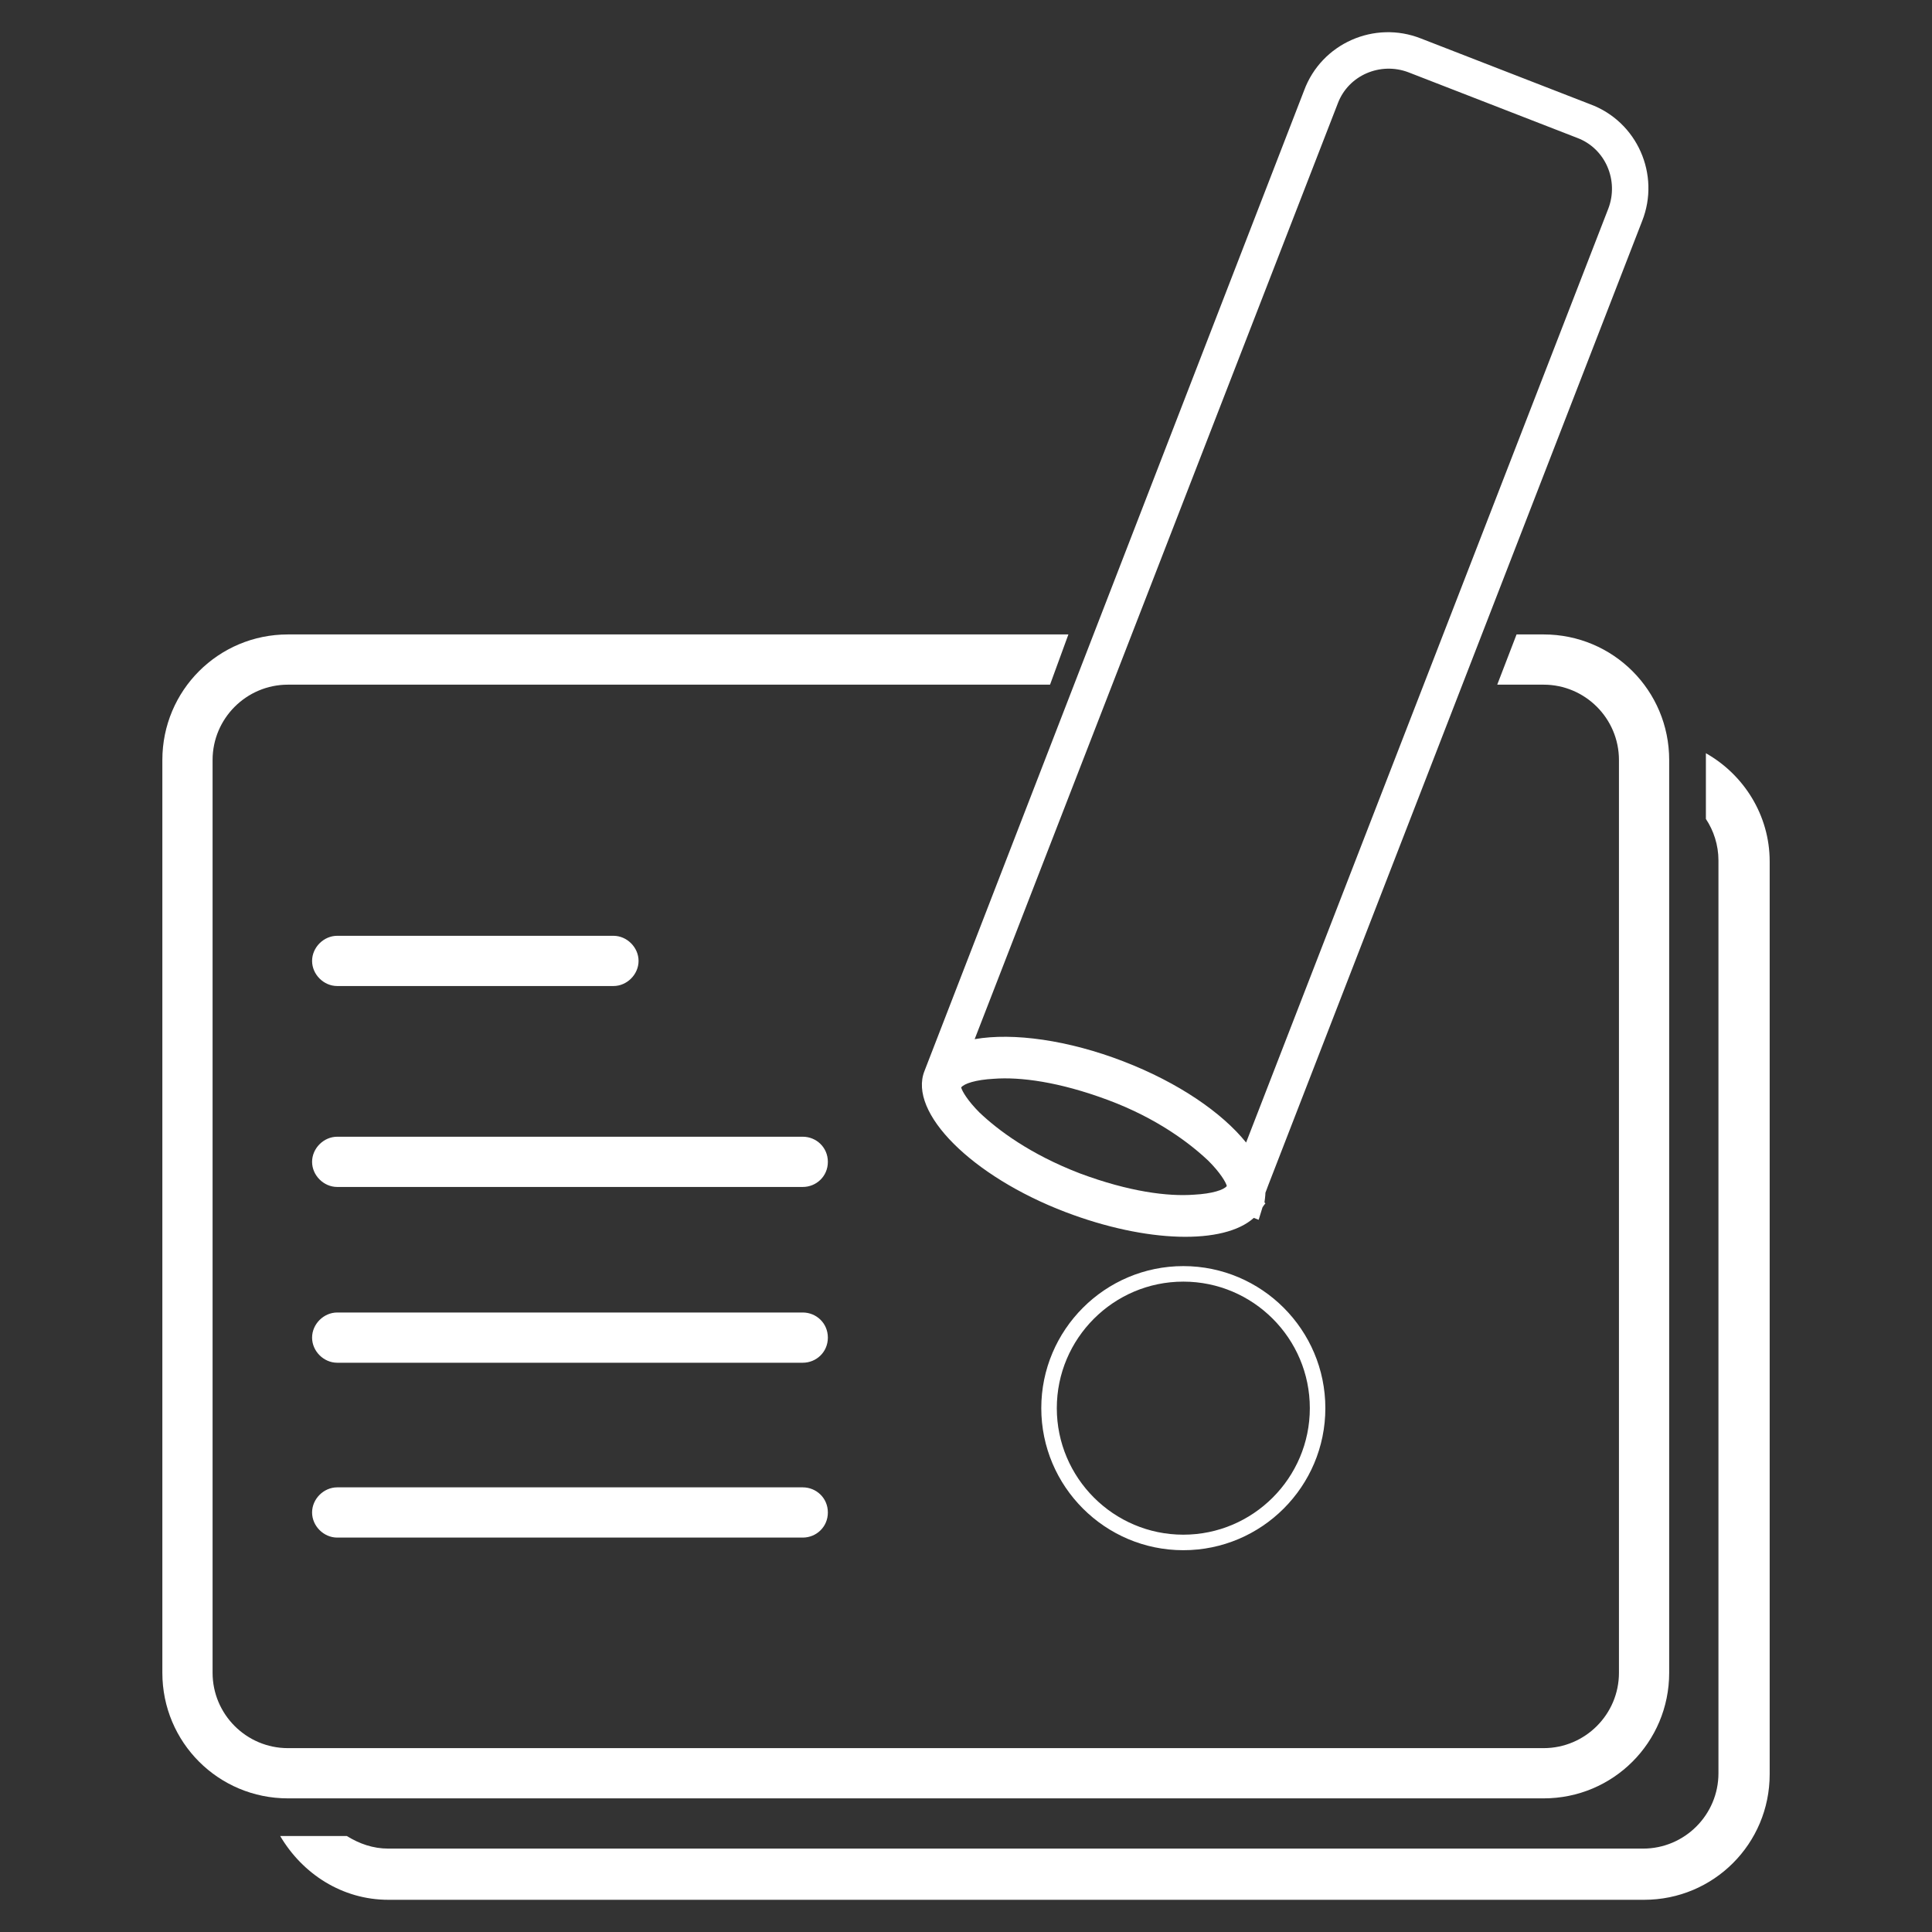
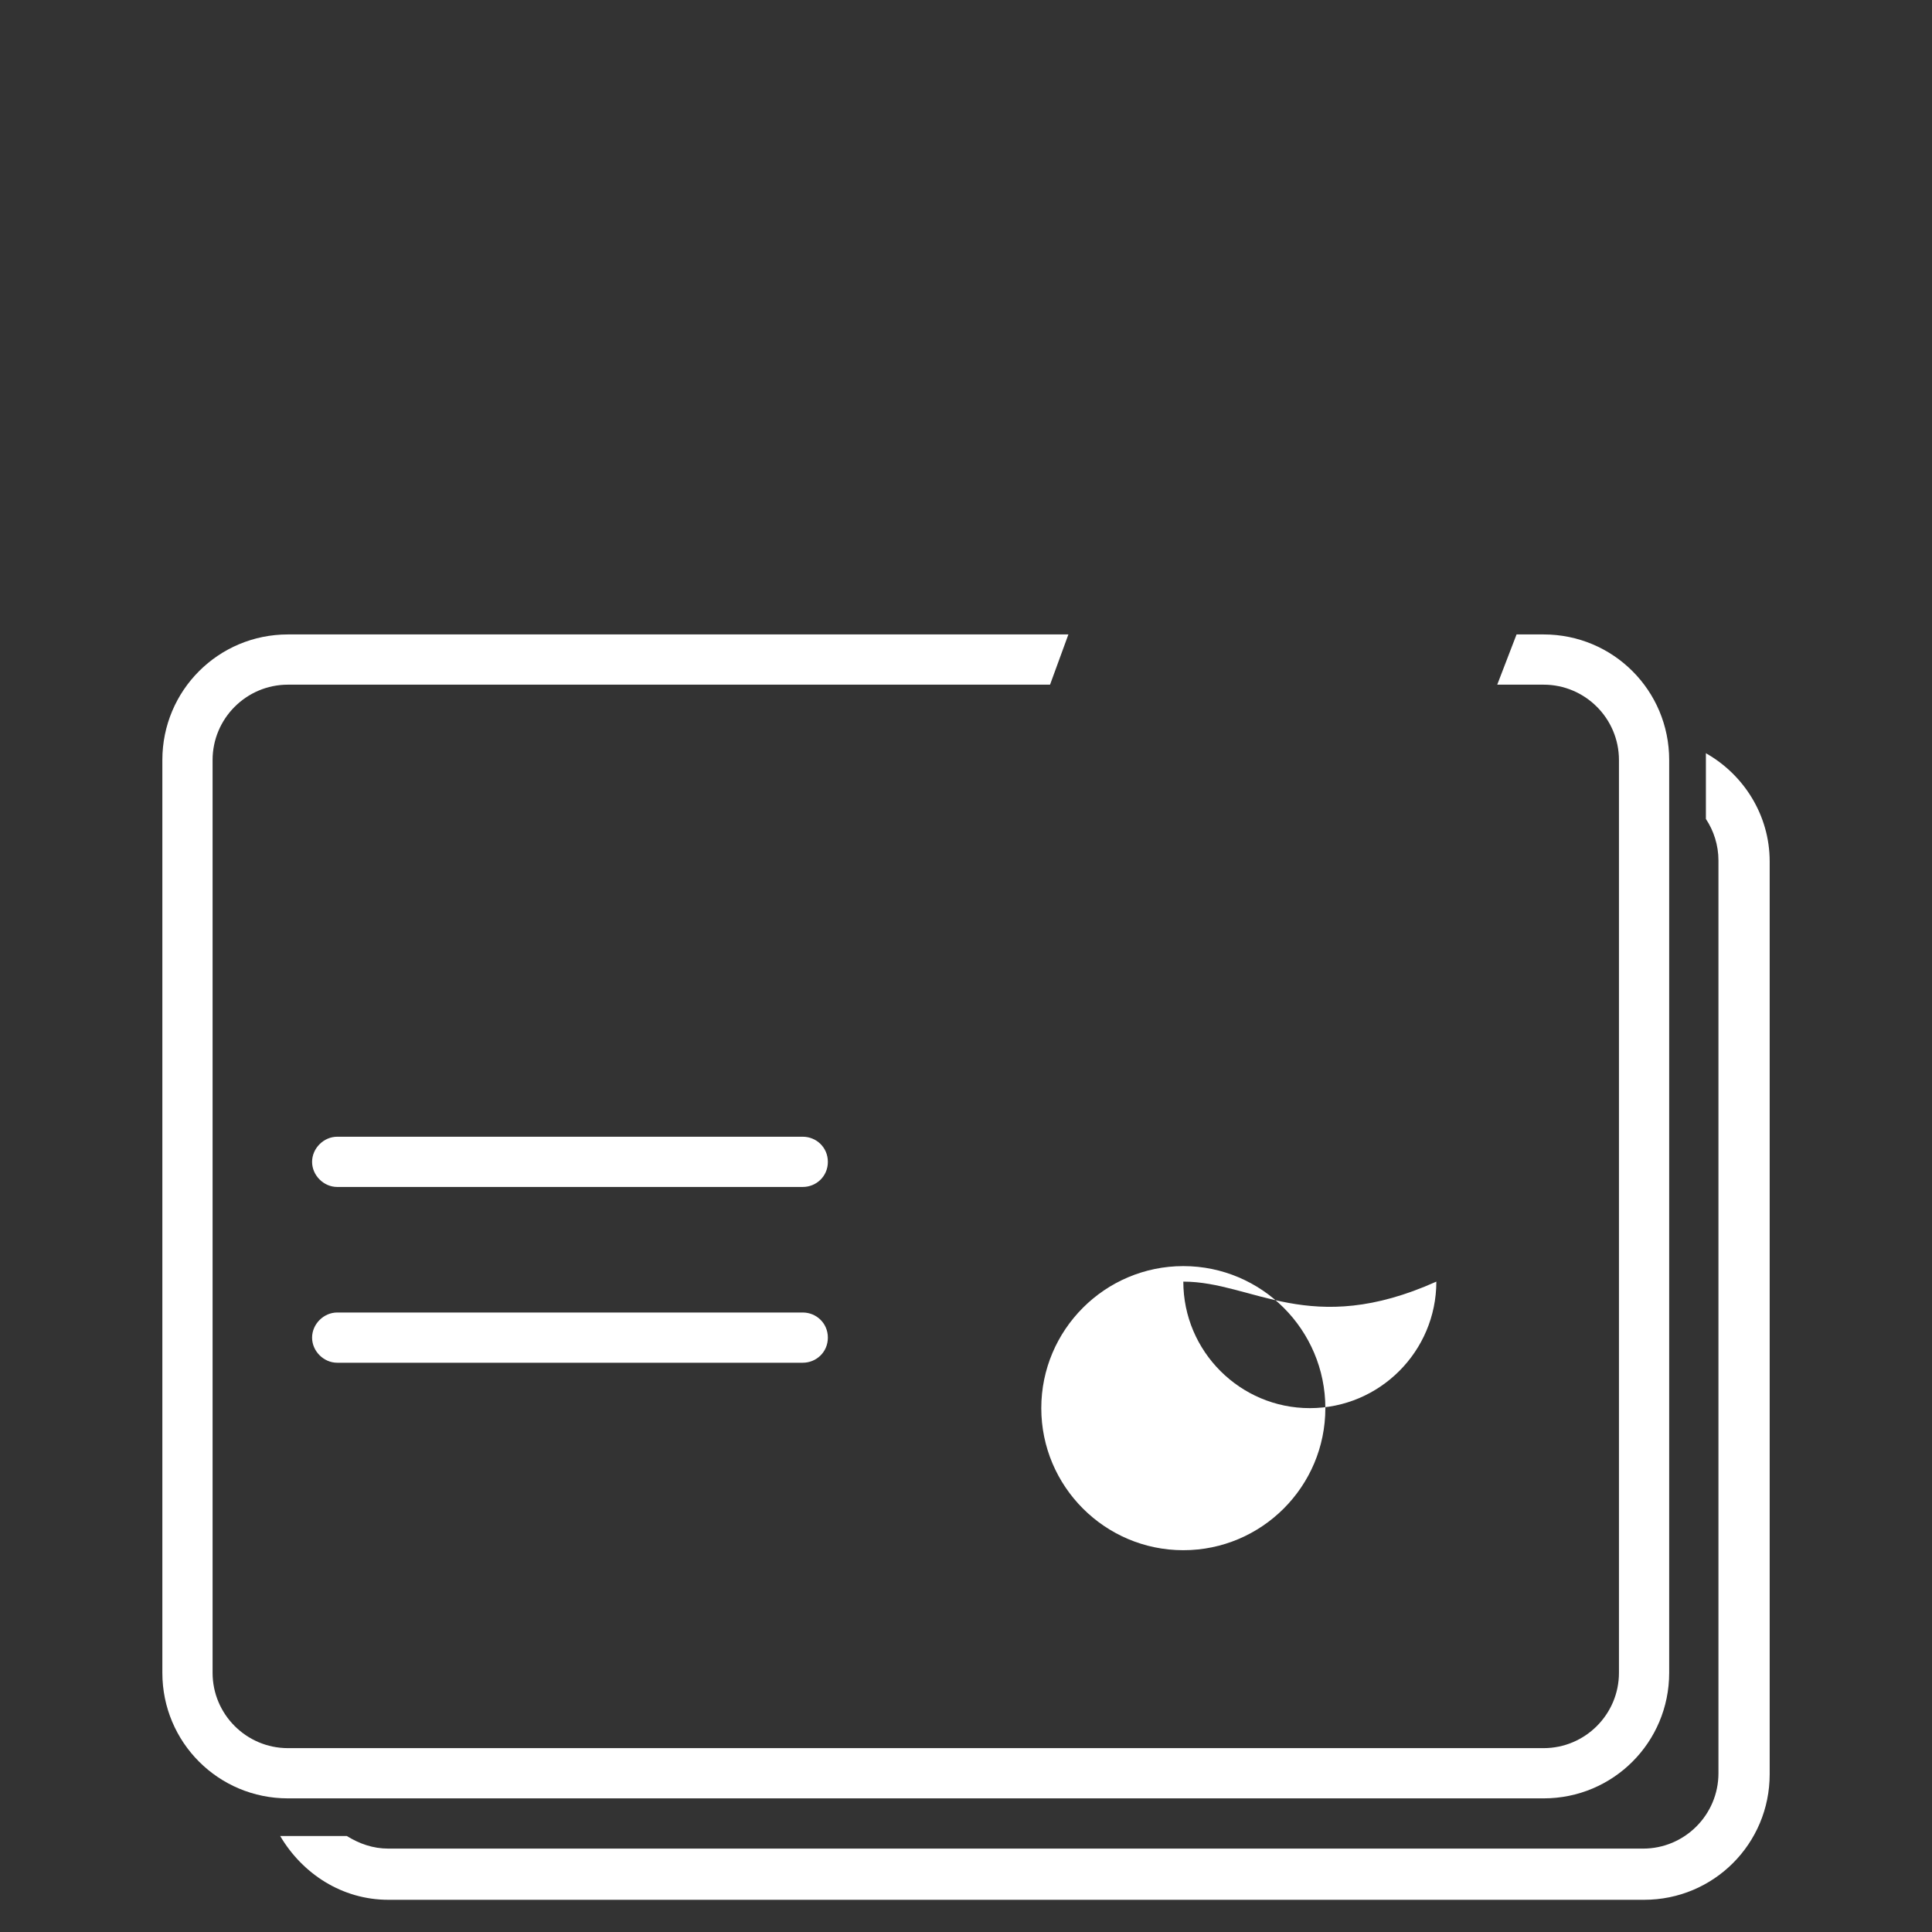
<svg xmlns="http://www.w3.org/2000/svg" version="1.1" id="レイヤー_1" x="0px" y="0px" width="60px" height="60px" viewBox="0 0 60 60" style="enable-background:new 0 0 60 60;" xml:space="preserve">
  <rect x="0" y="0" width="60" height="60" fill="#333333" stroke="none" />
  <style type="text/css">
	.st0{fill:#FFFFFF;}
</style>
  <g>
    <g>
      <path class="st0" d="M47.938,21.263c1.29,0,2.34,1.05,2.34,2.34V51.95c0,1.29-1.05,2.34-2.34,2.34H8.942    c-1.29,0-2.34-1.05-2.34-2.34V23.603c0-1.29,1.05-2.34,2.34-2.34H32.61l0.57-1.56H8.942c-2.16,0-3.9,1.74-3.9,3.9V51.95    c0,2.16,1.74,3.9,3.9,3.9h38.996c2.16,0,3.9-1.74,3.9-3.9V23.603c0-2.16-1.74-3.9-3.9-3.9h-0.84l-0.6,1.56h1.41H47.938z" />
      <path class="st0" d="M52.978,23.363c0,0,0,0.18,0,0.24v1.83c0.24,0.36,0.39,0.81,0.39,1.29V55.07c0,1.29-1.05,2.34-2.34,2.34    H12.062c-0.48,0-0.9-0.15-1.29-0.39h-1.83c0,0-0.15,0-0.24,0c0.69,1.17,1.92,1.98,3.36,1.98h38.997c2.16,0,3.9-1.74,3.9-3.9    V26.753c0-1.44-0.81-2.7-1.98-3.36v-0.03H52.978z" />
-       <path class="st0" d="M19.051,30.622h-8.579c-0.42,0-0.78-0.36-0.78-0.78s0.36-0.78,0.78-0.78h8.579c0.42,0,0.78,0.36,0.78,0.78    C19.831,30.262,19.471,30.622,19.051,30.622z" />
      <path class="st0" d="M24.93,36.862H10.472c-0.42,0-0.78-0.36-0.78-0.78s0.36-0.78,0.78-0.78H24.93c0.42,0,0.78,0.33,0.78,0.78    C25.71,36.532,25.35,36.862,24.93,36.862z" />
      <path class="st0" d="M24.93,42.321H10.472c-0.42,0-0.78-0.36-0.78-0.78s0.36-0.78,0.78-0.78H24.93c0.42,0,0.78,0.33,0.78,0.78    C25.71,41.991,25.35,42.321,24.93,42.321z" />
-       <path class="st0" d="M24.93,47.751H10.472c-0.42,0-0.78-0.36-0.78-0.78s0.36-0.78,0.78-0.78H24.93c0.42,0,0.78,0.33,0.78,0.78    C25.71,47.421,25.35,47.751,24.93,47.751z" />
-       <path class="st0" d="M39.269,37.342c0,0,0.03-0.21,0.03-0.3l0.09-0.24L50.998,6.865c0.57-1.44-0.15-3.09-1.62-3.63l-5.25-2.04    c-1.44-0.57-3.09,0.15-3.63,1.62L28.71,33.262c-0.51,1.29,1.47,3.27,4.38,4.38c2.52,0.96,4.919,1.02,5.849,0.18l0.15,0.06    l0.12-0.39c0,0,0.06-0.09,0.09-0.12L39.269,37.342z M41.549,3.205c0.33-0.87,1.32-1.29,2.19-0.96l5.25,2.04    c0.87,0.33,1.29,1.32,0.96,2.19l-11.25,29.007c-0.75-0.93-2.1-1.86-3.81-2.52c-1.71-0.66-3.42-0.9-4.62-0.69L41.549,3.205z     M33.54,36.442c-1.56-0.6-2.55-1.35-3.12-1.89c-0.36-0.36-0.54-0.66-0.57-0.78c0.09-0.12,0.45-0.24,1.02-0.27    c0.81-0.06,2.01,0.09,3.54,0.66c1.53,0.57,2.55,1.35,3.12,1.89c0.36,0.36,0.54,0.66,0.57,0.78c-0.09,0.12-0.45,0.24-1.02,0.27    C36.269,37.162,35.07,37.012,33.54,36.442z" />
-       <path class="st0" d="M36.749,48.143c-2.432,0-4.41-1.979-4.411-4.411c0-2.433,1.979-4.412,4.411-4.412s4.411,1.979,4.411,4.412    S39.182,48.143,36.749,48.143z M36.749,39.802c-2.166,0-3.929,1.763-3.929,3.93c0.001,2.166,1.764,3.929,3.929,3.929    c2.166,0,3.929-1.763,3.929-3.929C40.678,41.564,38.915,39.802,36.749,39.802z" />
+       <path class="st0" d="M36.749,48.143c-2.432,0-4.41-1.979-4.411-4.411c0-2.433,1.979-4.412,4.411-4.412s4.411,1.979,4.411,4.412    S39.182,48.143,36.749,48.143z M36.749,39.802c0.001,2.166,1.764,3.929,3.929,3.929    c2.166,0,3.929-1.763,3.929-3.929C40.678,41.564,38.915,39.802,36.749,39.802z" />
    </g>
  </g>
</svg>